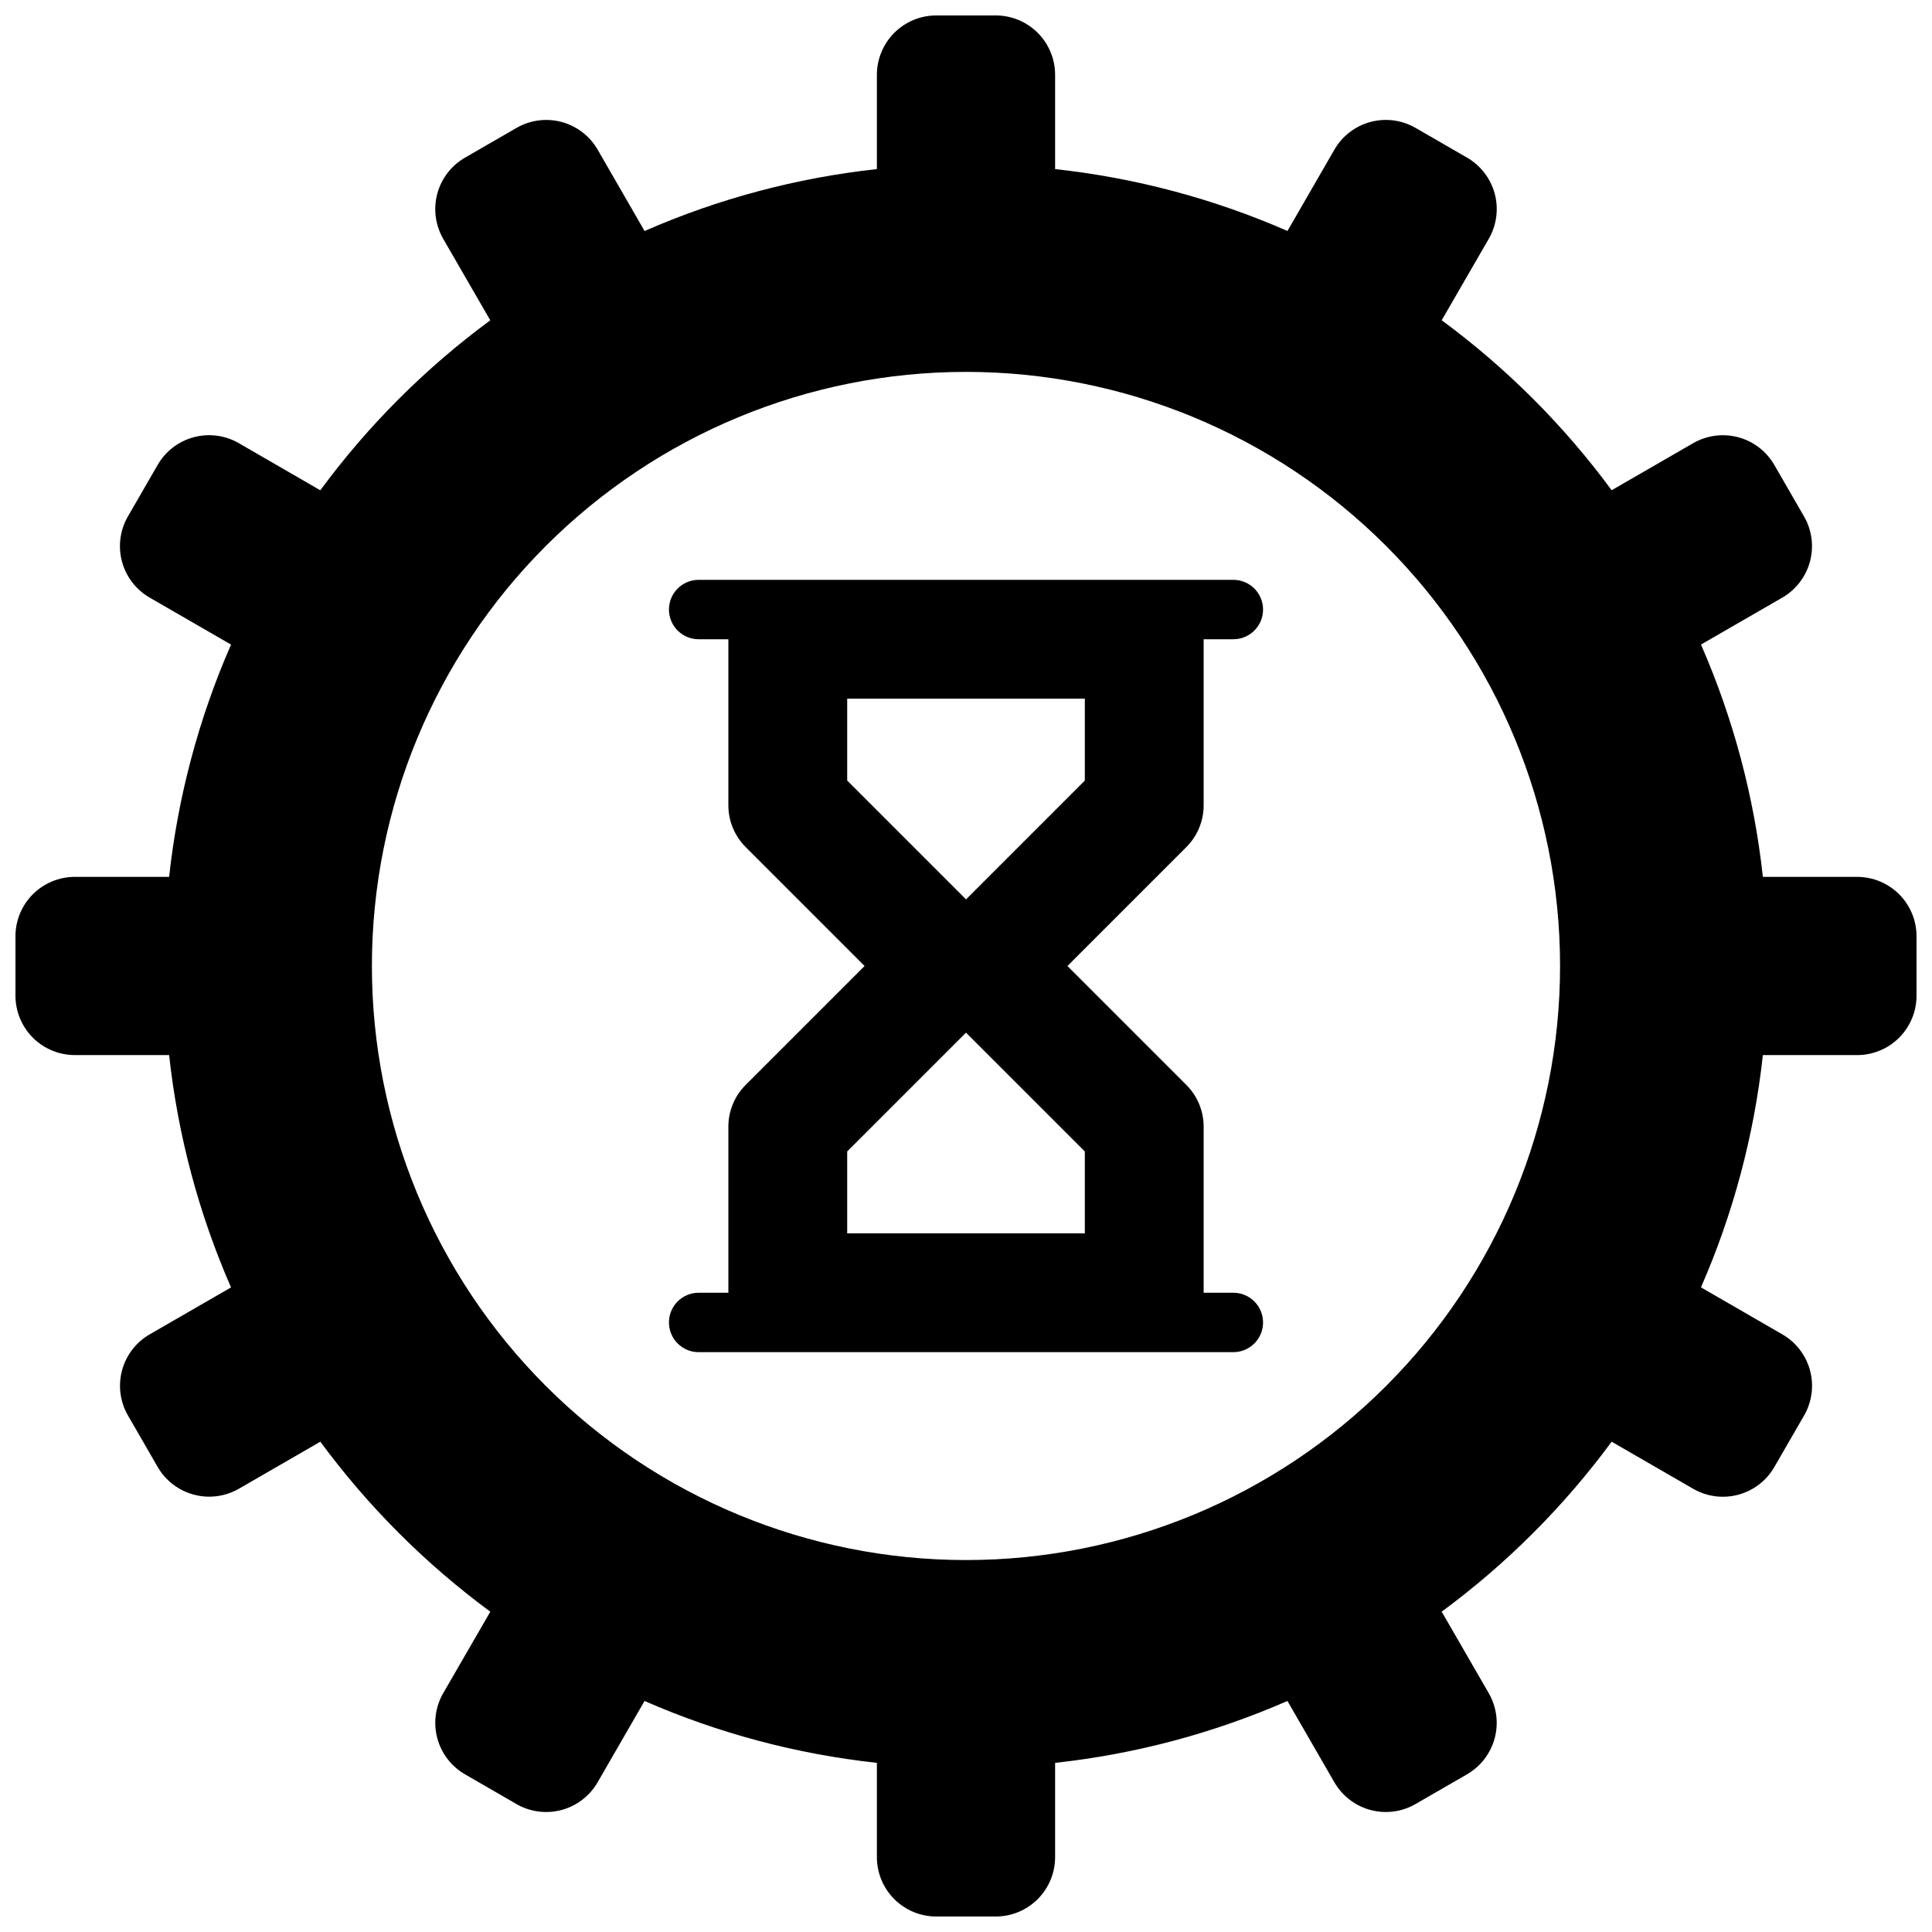
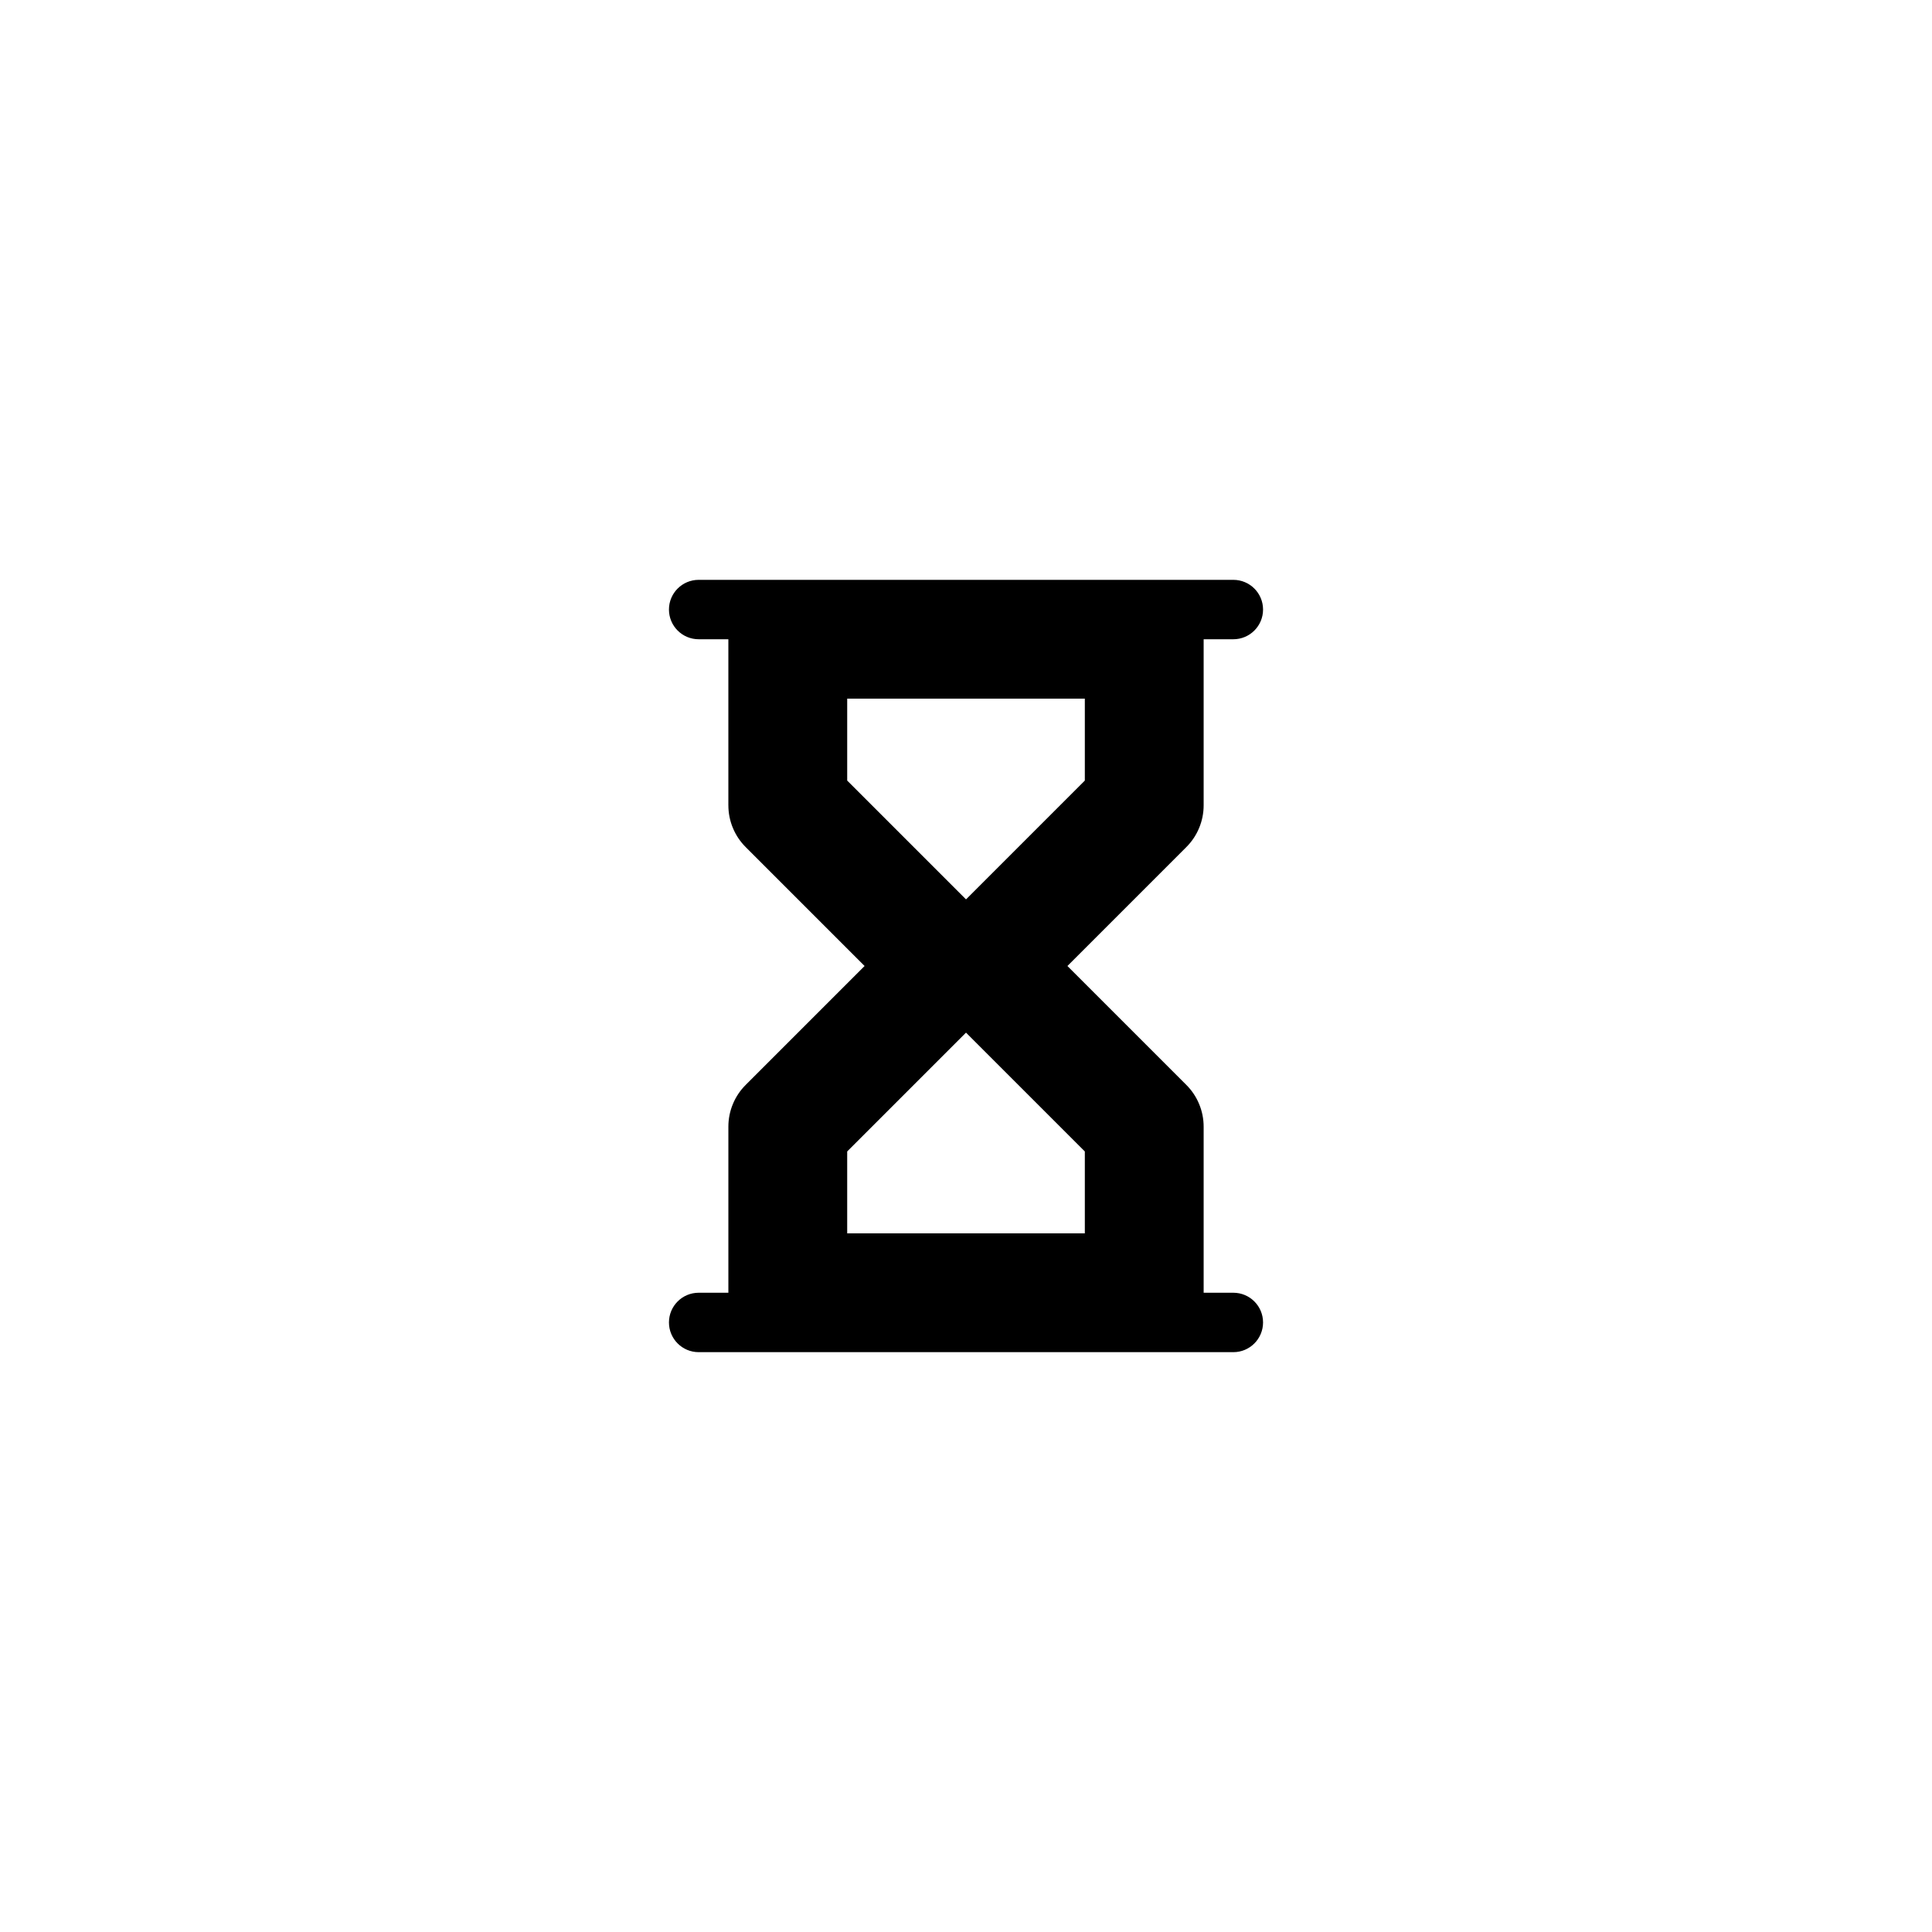
<svg xmlns="http://www.w3.org/2000/svg" width="800px" height="800px" version="1.1" viewBox="144 144 512 512">
  <defs>
    <clipPath id="a">
      <path d="m148.09 148.09h503.81v503.81h-503.81z" />
    </clipPath>
  </defs>
  <g clip-path="url(#a)">
-     <path d="m636.16 376.38h-24.98c-2.312-21.234-7.844-41.996-16.402-61.566l21.535-12.43c3.621-2.086 6.262-5.523 7.344-9.559 1.086-4.031 0.523-8.332-1.562-11.949l-7.871-13.641h-0.004c-2.082-3.625-5.519-6.269-9.559-7.356-4.035-1.082-8.336-0.52-11.953 1.566l-21.602 12.469v0.004c-12.664-17.195-27.852-32.383-45.043-45.047l12.484-21.598c2.082-3.617 2.648-7.914 1.566-11.945s-3.723-7.469-7.336-9.555l-13.625-7.871h-0.004c-3.617-2.094-7.914-2.664-11.953-1.586-4.035 1.082-7.481 3.719-9.566 7.34l-12.438 21.555c-19.574-8.562-40.34-14.09-61.578-16.398v-24.98c0-4.172-1.656-8.18-4.609-11.133-2.953-2.949-6.957-4.609-11.133-4.609h-15.746c-4.176 0-8.18 1.66-11.133 4.609-2.949 2.953-4.609 6.961-4.609 11.133v24.98c-21.238 2.312-41.996 7.844-61.566 16.406l-12.43-21.555c-2.09-3.617-5.531-6.258-9.566-7.34-4.031-1.082-8.332-0.512-11.949 1.578l-13.633 7.871c-3.621 2.082-6.266 5.519-7.352 9.555-1.082 4.031-0.523 8.332 1.562 11.953l12.477 21.609 0.004-0.004c-17.195 12.664-32.383 27.852-45.047 45.047l-21.59-12.488c-3.617-2.09-7.918-2.656-11.953-1.574-4.035 1.078-7.477 3.719-9.562 7.34l-7.871 13.633c-2.098 3.621-2.668 7.926-1.586 11.965 1.082 4.043 3.731 7.484 7.356 9.574l21.547 12.445c-8.559 19.566-14.09 40.32-16.406 61.551h-24.98c-4.172 0-8.18 1.66-11.133 4.609-2.949 2.953-4.609 6.957-4.609 11.133v15.746c0 4.176 1.66 8.18 4.609 11.133 2.953 2.953 6.961 4.609 11.133 4.609h24.98c2.312 21.238 7.848 41.996 16.406 61.57l-21.539 12.43c-3.617 2.082-6.262 5.519-7.344 9.555-1.086 4.035-0.52 8.332 1.566 11.949l7.871 13.641v0.004c2.09 3.613 5.531 6.25 9.562 7.336 4.031 1.082 8.328 0.527 11.953-1.551l21.602-12.477h-0.004c12.664 17.195 27.852 32.383 45.047 45.051l-12.488 21.602c-2.082 3.613-2.644 7.91-1.562 11.941s3.719 7.469 7.336 9.555l13.625 7.871v0.004c3.617 2.09 7.918 2.66 11.953 1.582 4.039-1.078 7.481-3.719 9.57-7.34l12.438-21.555v0.004c19.574 8.559 40.336 14.09 61.574 16.395v24.98c0 4.176 1.66 8.18 4.609 11.133 2.953 2.953 6.957 4.609 11.133 4.609h15.746c4.176 0 8.18-1.656 11.133-4.609s4.609-6.957 4.609-11.133v-24.98c21.238-2.312 41.996-7.844 61.57-16.402l12.438 21.555v-0.004c2.086 3.621 5.527 6.258 9.562 7.34s8.332 0.516 11.949-1.574l13.633-7.871 0.004-0.004c3.613-2.086 6.254-5.523 7.336-9.555s0.516-8.328-1.566-11.941l-12.477-21.609c17.191-12.668 32.375-27.852 45.043-45.043l21.602 12.477c3.617 2.09 7.914 2.656 11.949 1.574 4.035-1.078 7.477-3.719 9.562-7.336l7.871-13.633 0.004-0.004c2.094-3.617 2.664-7.926 1.582-11.965-1.082-4.043-3.727-7.484-7.356-9.57l-21.547-12.445 0.004-0.004c8.555-19.566 14.086-40.32 16.402-61.551h24.98c4.176 0 8.18-1.656 11.133-4.609s4.609-6.957 4.609-11.133v-15.746c0-4.176-1.656-8.18-4.609-11.133-2.953-2.949-6.957-4.609-11.133-4.609zm-236.16 181.05c-41.758 0-81.805-16.586-111.33-46.113-29.527-29.523-46.113-69.57-46.113-111.32 0-41.758 16.586-81.805 46.113-111.33 29.523-29.527 69.57-46.113 111.33-46.113 41.754 0 81.801 16.586 111.32 46.113 29.527 29.523 46.113 69.57 46.113 111.33 0 41.754-16.586 81.801-46.113 111.32-29.523 29.527-69.57 46.113-111.32 46.113z" />
-   </g>
+     </g>
  <path d="m462.98 357.38v-43.973h7.871c4.348 0 7.871-3.523 7.871-7.871s-3.523-7.871-7.871-7.871h-141.7c-4.348 0-7.871 3.523-7.871 7.871s3.523 7.871 7.871 7.871h7.871v43.973h0.004c-0.012 4.18 1.648 8.188 4.613 11.133l31.488 31.488-31.488 31.488c-2.965 2.941-4.625 6.953-4.613 11.129v43.973h-7.875c-4.348 0-7.871 3.523-7.871 7.871 0 4.348 3.523 7.875 7.871 7.875h141.7c4.348 0 7.871-3.527 7.871-7.875 0-4.348-3.523-7.871-7.871-7.871h-7.871v-43.973c0.008-4.176-1.652-8.188-4.613-11.129l-31.488-31.488 31.488-31.488c2.961-2.945 4.621-6.953 4.613-11.133zm-31.488 91.766v21.703h-62.977v-21.703l31.488-31.488zm0-98.289-31.488 31.488-31.488-31.488v-21.707h62.977z" />
</svg>